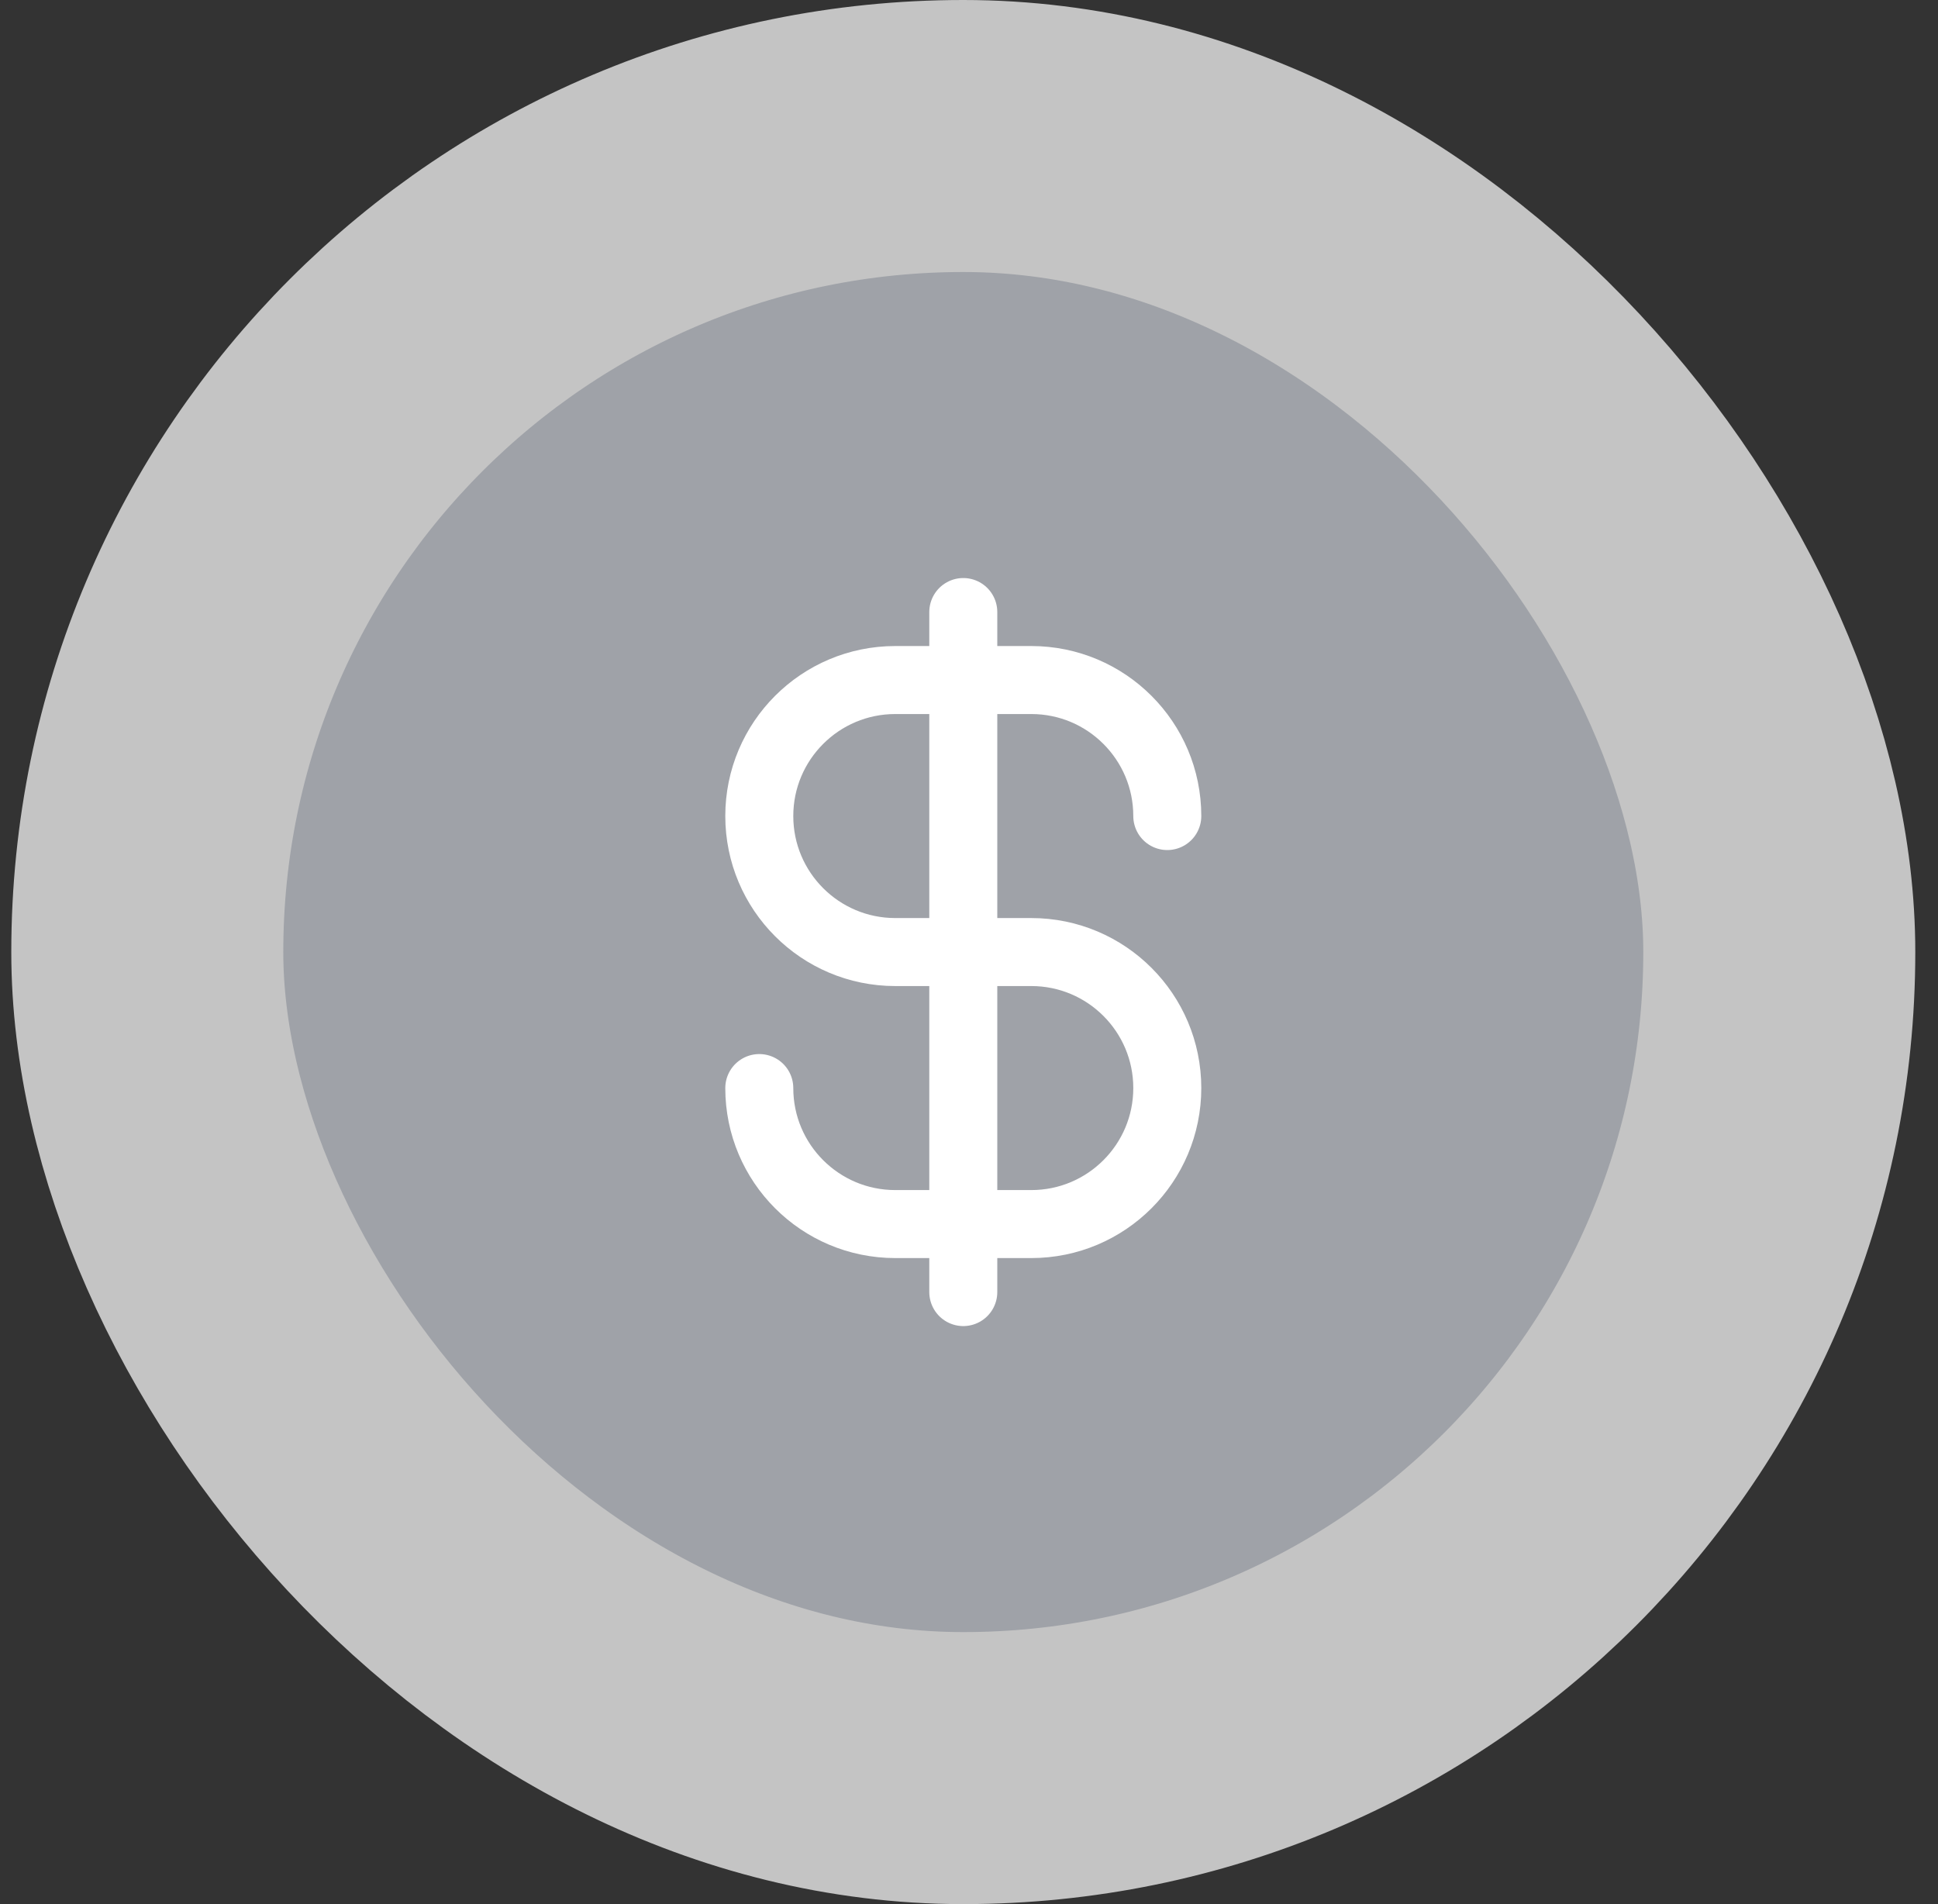
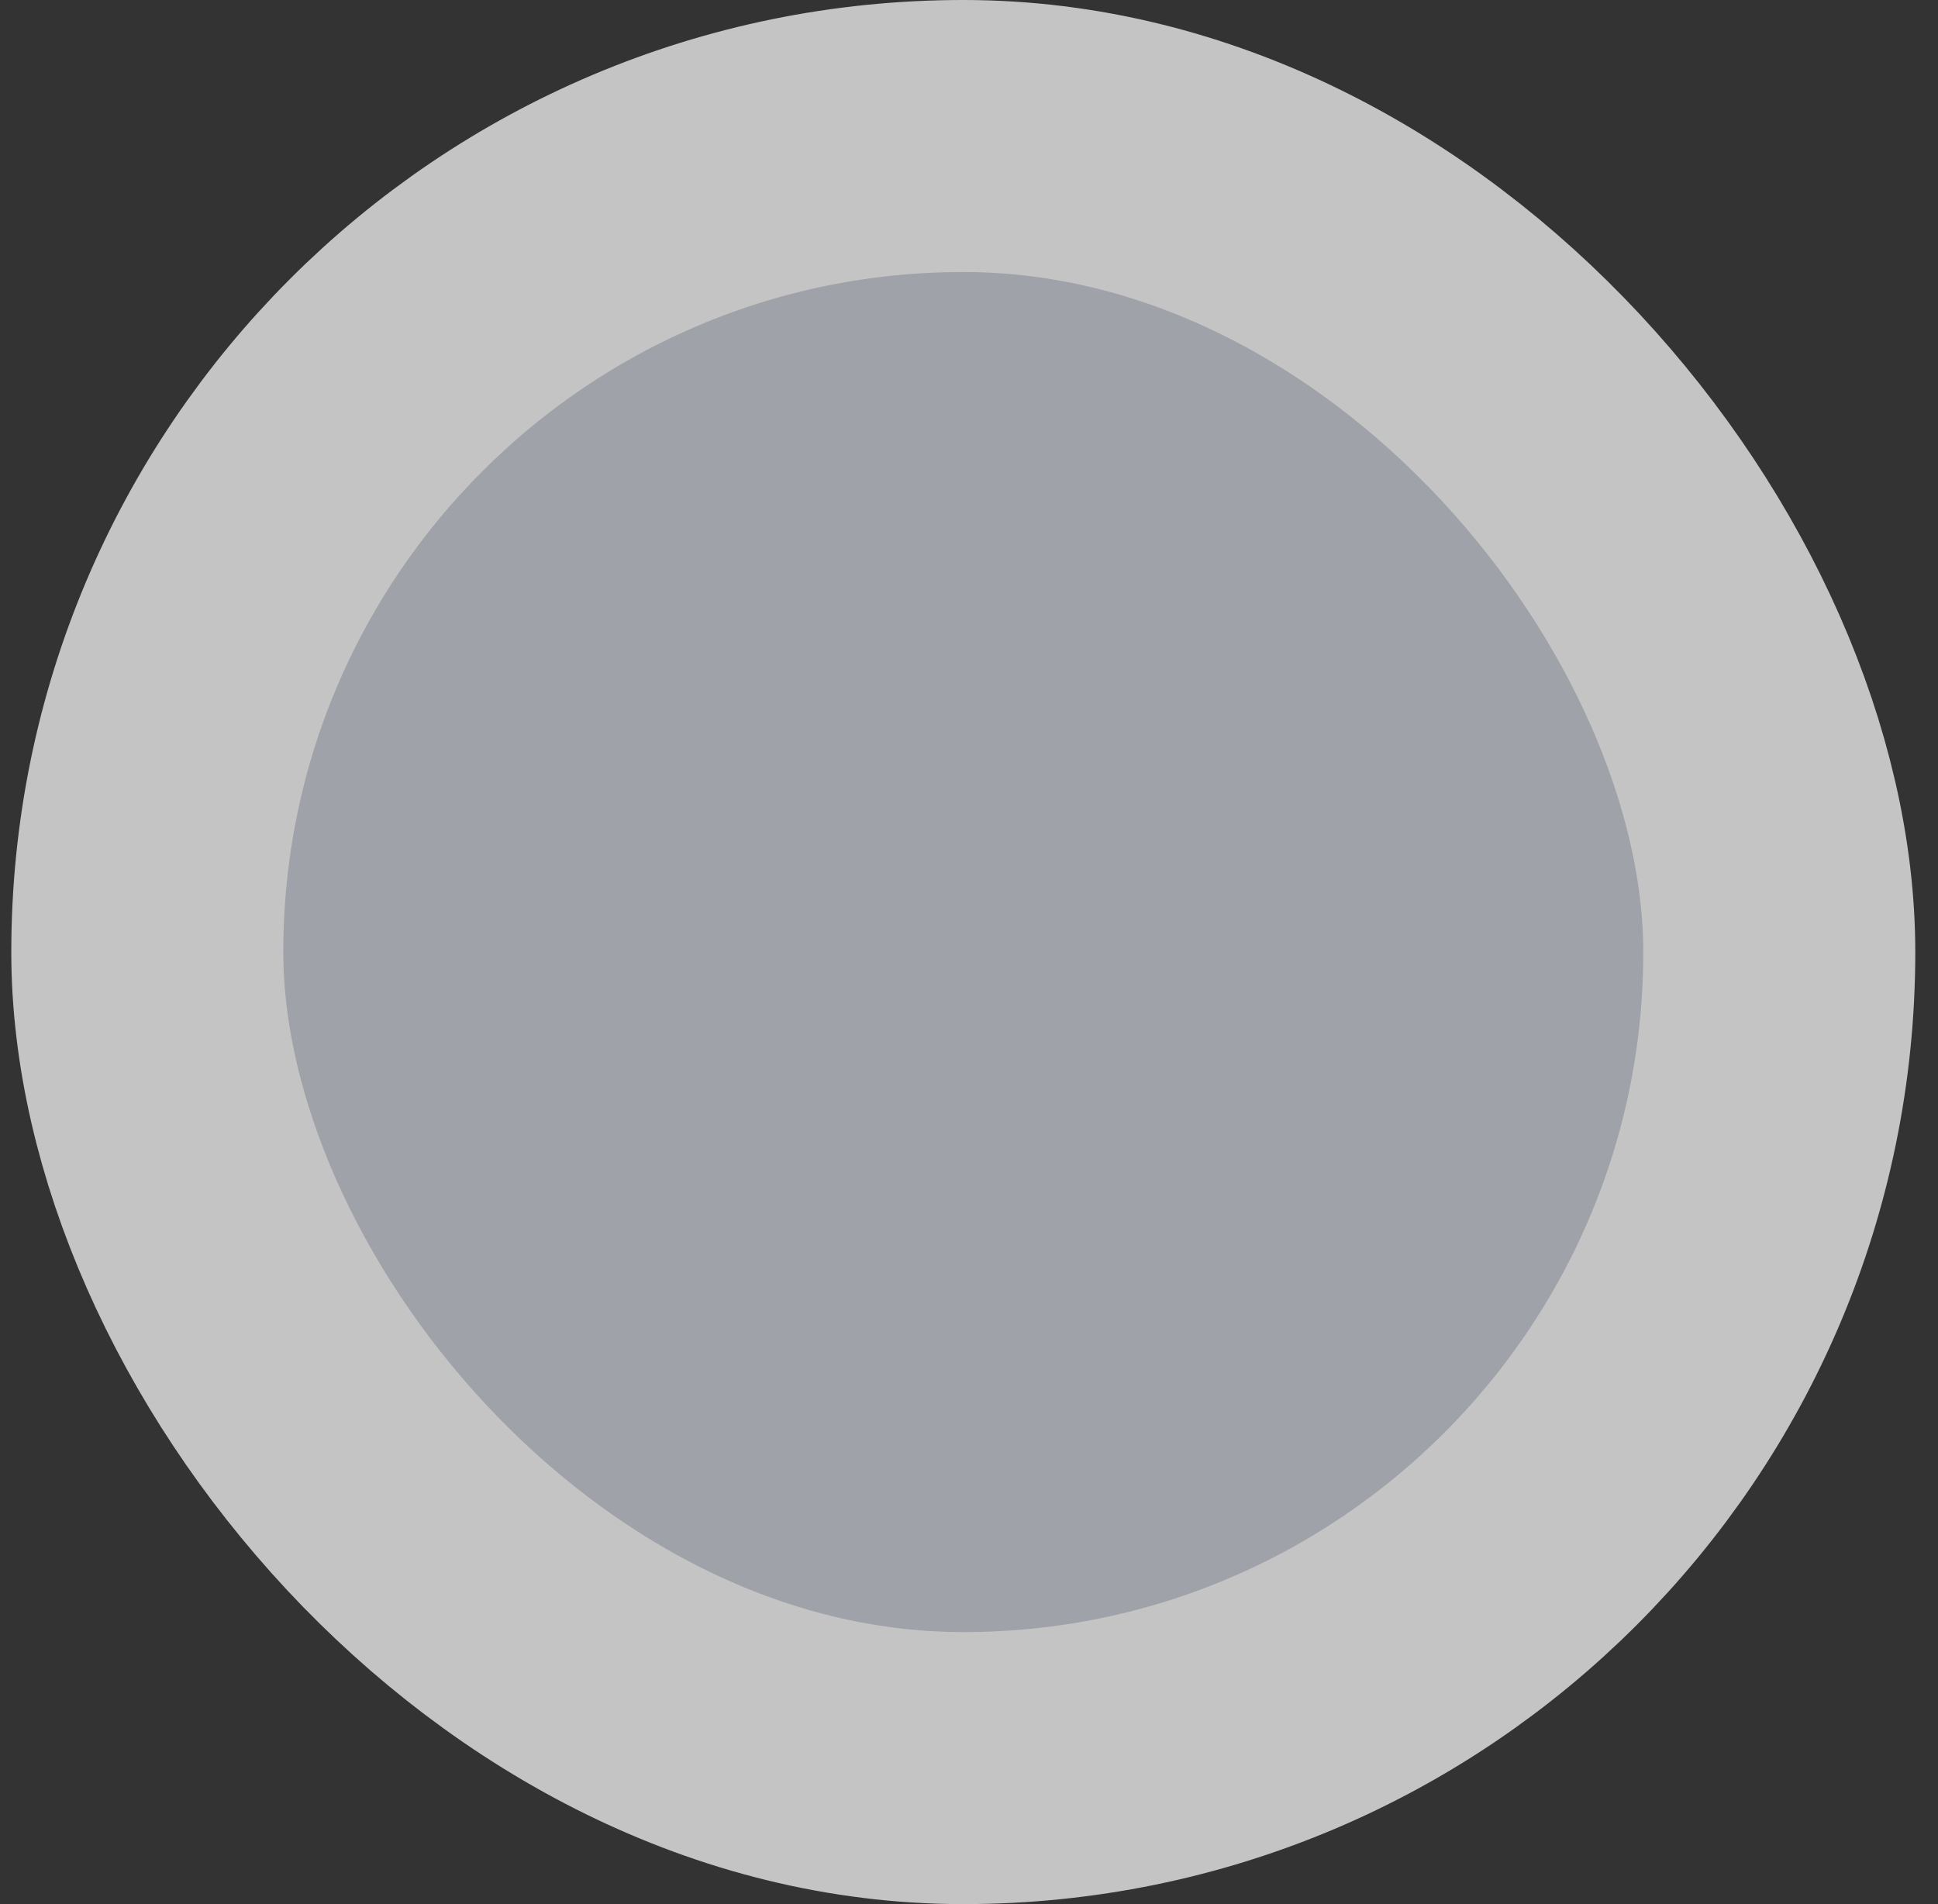
<svg xmlns="http://www.w3.org/2000/svg" width="57" height="56" viewBox="0 0 57 56" fill="none">
  <rect x="0" y="0" width="57" height="56" fill="#333333" stroke="none" />
  <rect x="4.332" y="4" width="48" height="48" rx="24" fill="#9FA2A8" />
  <rect x="4.332" y="4" width="48" height="48" rx="24" stroke="#C4C4C4" stroke-width="8" />
-   <path d="M22.332 32C22.332 34.209 24.123 36 26.332 36H30.332C32.541 36 34.332 34.209 34.332 32C34.332 29.791 32.541 28 30.332 28H26.332C24.123 28 22.332 26.209 22.332 24C22.332 21.791 24.123 20 26.332 20H30.332C32.541 20 34.332 21.791 34.332 24M28.332 18V38" stroke="white" stroke-width="2" stroke-linecap="round" stroke-linejoin="round" />
</svg>